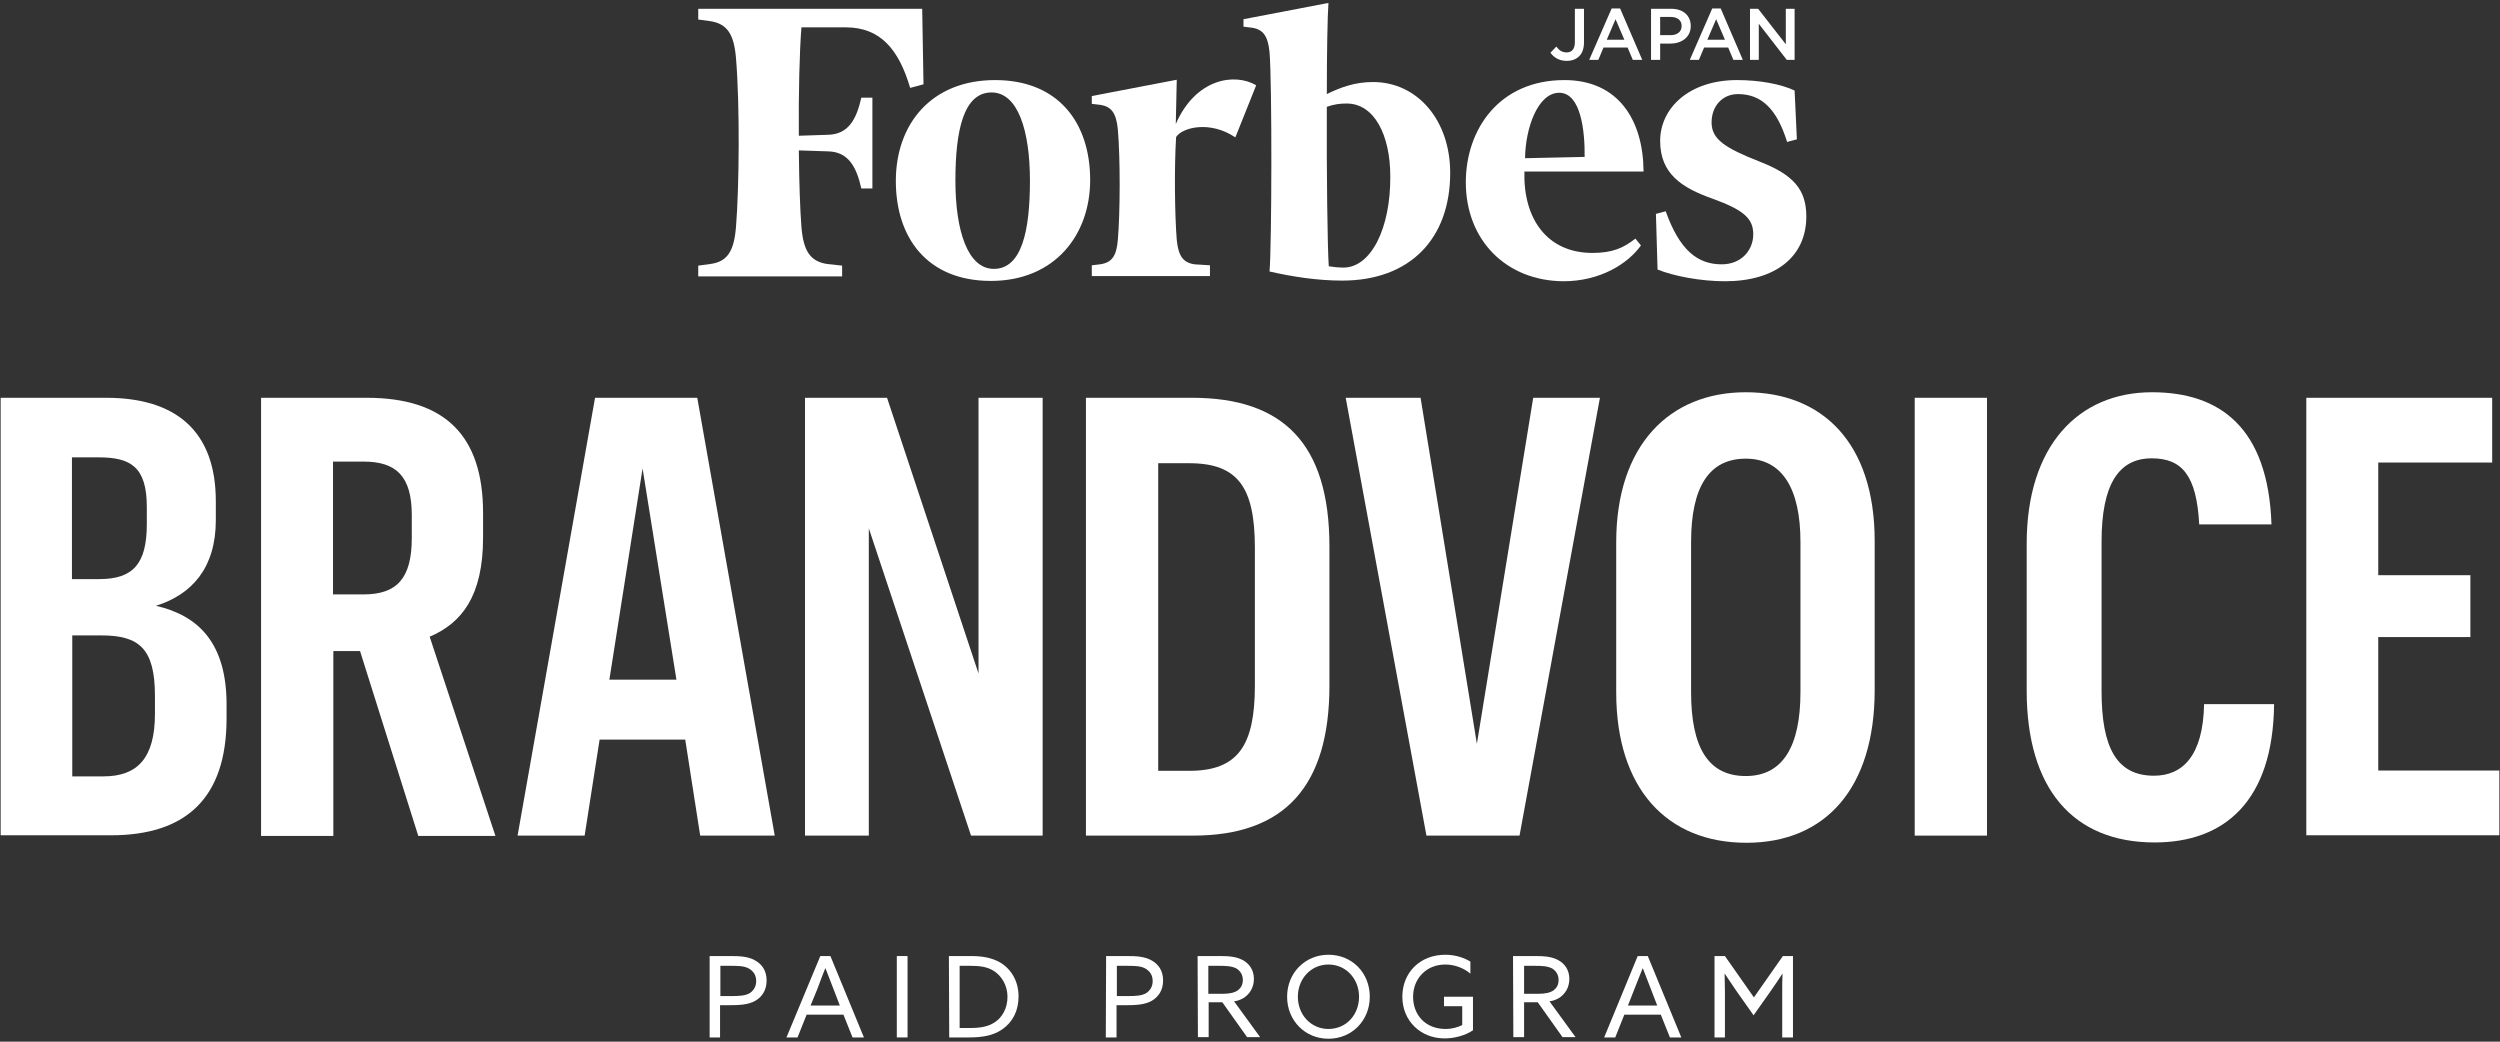
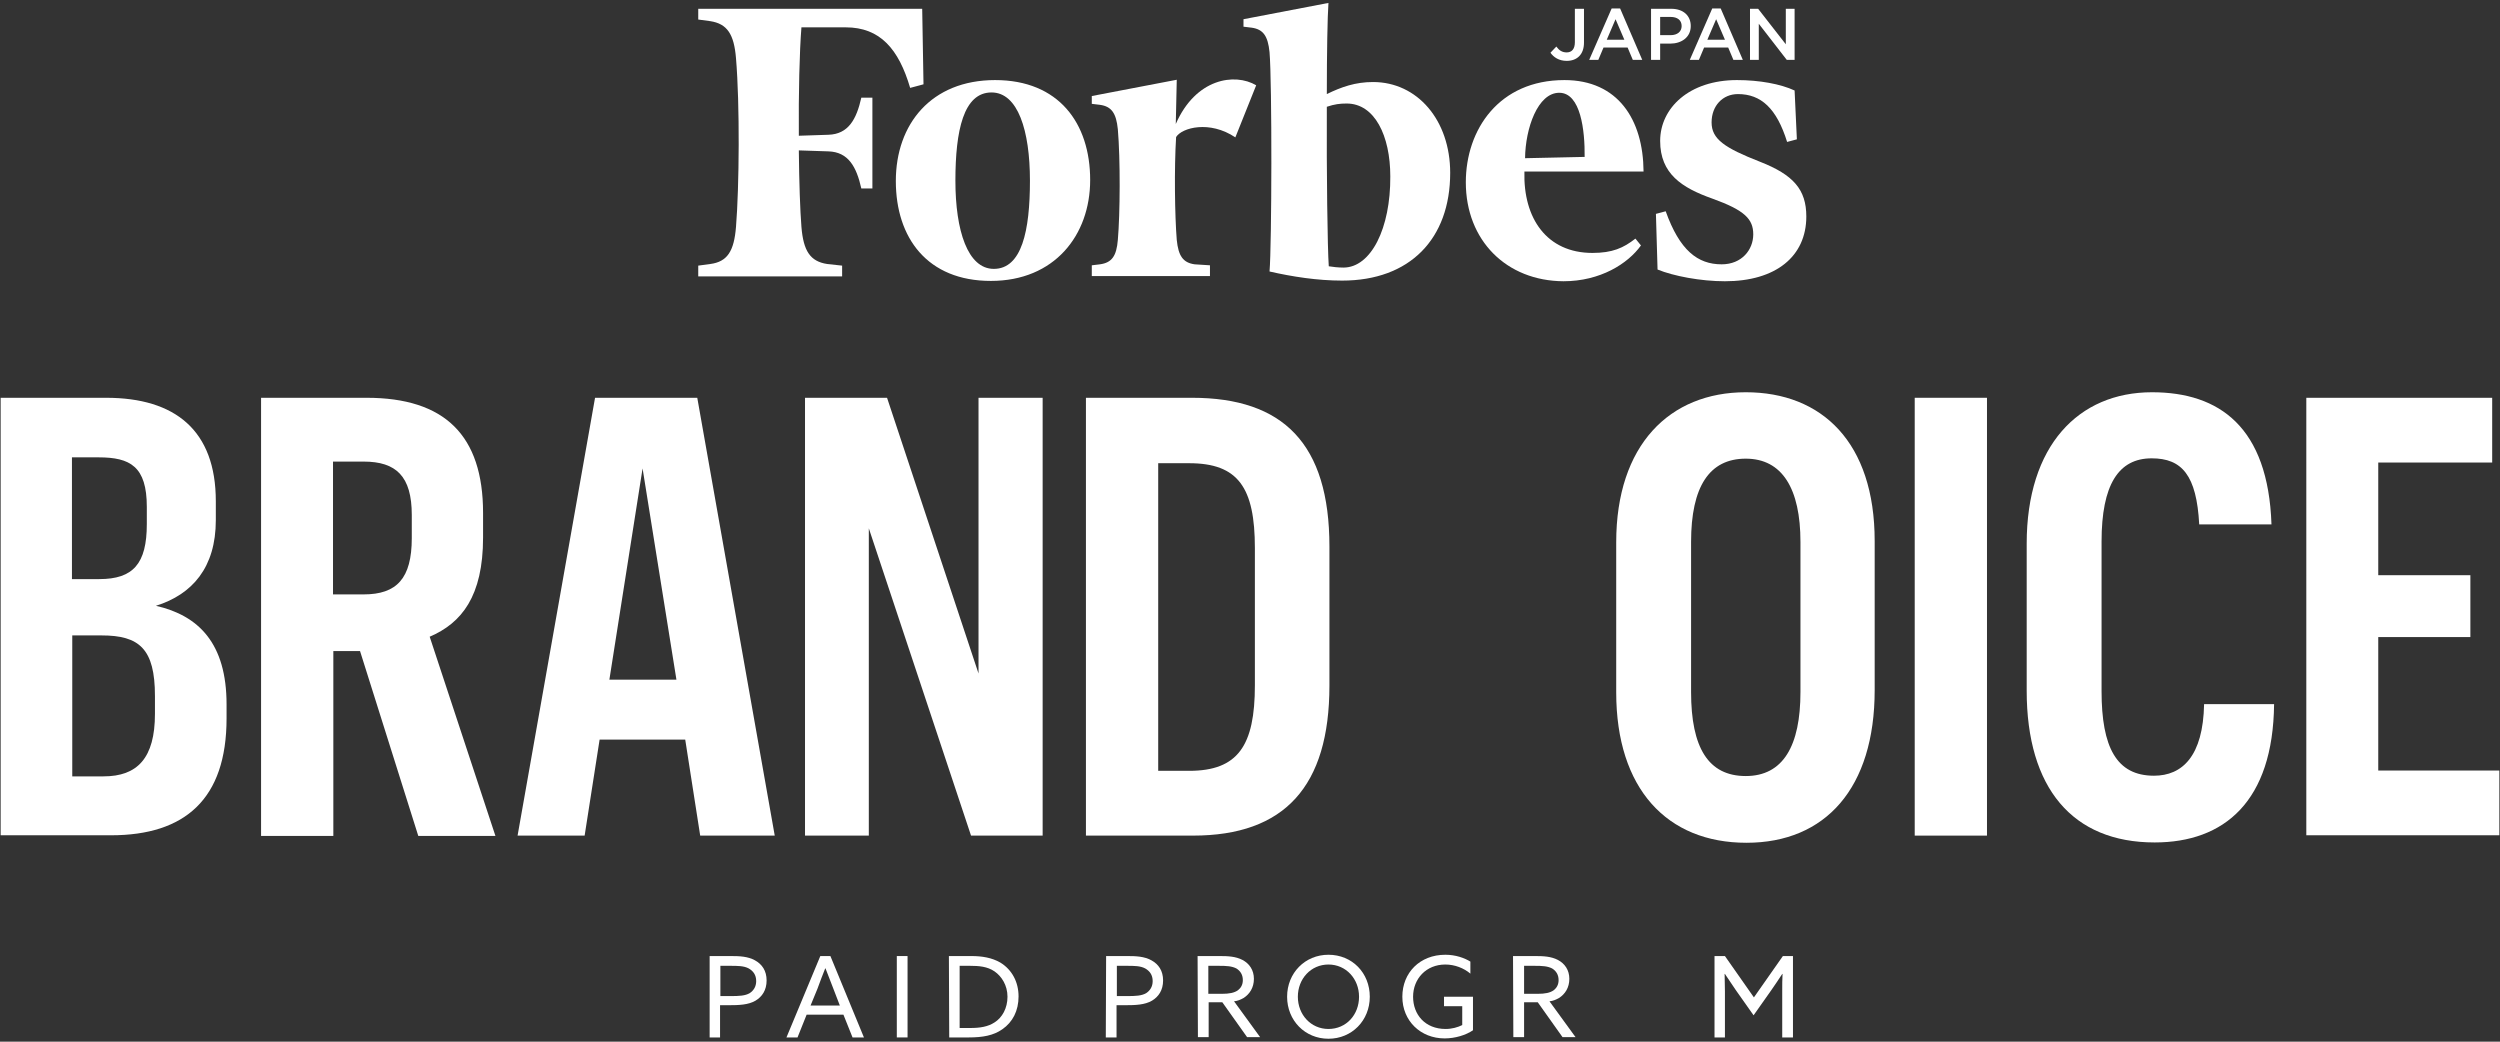
<svg xmlns="http://www.w3.org/2000/svg" version="1.1" id="_レイヤー_2" x="0px" y="0px" viewBox="0 0 768 320" style="enable-background:new 0 0 768 320;" xml:space="preserve">
  <rect x="0" y="0" width="768" height="320" fill="#333333" stroke="none" />
  <style type="text/css">
	.st0{fill:#FFFFFF;}
</style>
  <g id="_レイヤー_1-2">
    <g>
      <g>
        <path class="st0" d="M218,293.7h6.5c2.7,0,5.2,0.1,7.4,1.3s3.6,3.2,3.6,6.2s-1.4,5-3.4,6.2c-2.2,1.3-5.1,1.4-8.3,1.4h-2.6v9.9     H218L218,293.7L218,293.7z M224.3,306c2.9,0,4.6-0.1,6-0.9c1.2-0.8,2-2,2-3.7c0-1.9-0.9-3.1-2.3-3.9c-1.5-0.8-3.4-0.8-5.7-0.8h-3     v9.3H224.3L224.3,306z" />
        <path class="st0" d="M252,293.7h3.1l10.3,25h-3.5l-2.8-7h-11.3l-2.8,7h-3.4L252,293.7z M249,308.9h9l-2-5.2     c-0.8-2-1.6-4.1-2.4-6.2h-0.1c-0.8,2-1.6,4.1-2.4,6.3L249,308.9L249,308.9z" />
        <path class="st0" d="M275.5,293.7h3.3v25h-3.3V293.7z" />
        <path class="st0" d="M291.5,293.7h6.9c3.3,0,6.3,0.5,8.9,2c3.6,2.2,5.6,6,5.6,10.4s-1.8,7.9-5,10.1c-2.7,1.9-6,2.5-10.3,2.5h-6     L291.5,293.7L291.5,293.7z M298.1,315.8c3,0,5.4-0.4,7.4-1.7c2.4-1.5,4-4.4,4-7.9s-1.8-6.3-4-7.8c-2.2-1.5-4.8-1.7-7.5-1.7h-3.2     v19.1L298.1,315.8L298.1,315.8z" />
        <path class="st0" d="M339.8,293.7h6.5c2.7,0,5.2,0.1,7.4,1.3s3.6,3.2,3.6,6.2s-1.4,5-3.4,6.2c-2.2,1.3-5.1,1.4-8.3,1.4h-2.6v9.9     h-3.3L339.8,293.7L339.8,293.7z M346.1,306c2.9,0,4.6-0.1,6-0.9c1.2-0.8,2-2,2-3.7c0-1.9-0.9-3.1-2.3-3.9     c-1.5-0.8-3.4-0.8-5.7-0.8h-3v9.3H346.1L346.1,306z" />
        <path class="st0" d="M367.9,293.7h6.8c2.5,0,4.9,0.1,7,1.2c2.1,1.1,3.5,3.1,3.5,5.8s-1.3,4.7-3.2,5.9c-0.9,0.5-1.8,0.9-2.9,1     l8,11h-4l-7.6-10.7h-4.2v10.7h-3.3L367.9,293.7L367.9,293.7z M375.4,305.3c2.2,0,3.8-0.3,4.9-1.1c0.9-0.7,1.5-1.7,1.5-3.1     c0-1.6-0.7-2.8-2-3.6c-1.4-0.7-2.9-0.8-5.4-0.8h-3.2v8.6L375.4,305.3L375.4,305.3z" />
        <path class="st0" d="M408.1,293.3c7.3,0,12.7,5.6,12.7,12.9s-5.5,12.9-12.7,12.9s-12.7-5.6-12.7-12.9S400.9,293.3,408.1,293.3z      M408.1,316.1c5.5,0,9.4-4.4,9.4-9.9s-4-9.9-9.4-9.9s-9.4,4.4-9.4,9.9S402.7,316.1,408.1,316.1z" />
        <path class="st0" d="M444,293.3c3.2,0,5.9,1,7.7,2.1v3.7c-2-1.7-4.8-2.8-7.7-2.8c-5.9,0-9.9,4.4-9.9,9.9s3.7,9.9,10,9.9     c1.9,0,3.7-0.5,5.1-1.2v-5.8h-5.6v-2.9h8.9v10.3c-2.2,1.5-5.5,2.5-8.7,2.5c-7.4,0-13-5.4-13-12.8S436.2,293.3,444,293.3     L444,293.3z" />
        <path class="st0" d="M464.8,293.7h6.8c2.5,0,4.9,0.1,7,1.2c2.1,1.1,3.5,3.1,3.5,5.8s-1.3,4.7-3.2,5.9c-0.9,0.5-1.8,0.9-2.9,1     l8,11h-4l-7.6-10.7h-4.2v10.7h-3.3L464.8,293.7L464.8,293.7z M472.4,305.3c2.2,0,3.8-0.3,4.9-1.1c0.9-0.7,1.5-1.7,1.5-3.1     c0-1.6-0.7-2.8-2-3.6c-1.4-0.7-2.9-0.8-5.4-0.8h-3.2v8.6L472.4,305.3L472.4,305.3z" />
-         <path class="st0" d="M503.1,293.7h3.1l10.3,25h-3.5l-2.8-7H499l-2.8,7h-3.4L503.1,293.7L503.1,293.7z M500.1,308.9h9l-2-5.2     c-0.8-2-1.6-4.1-2.4-6.2h-0.1c-0.8,2-1.6,4.1-2.5,6.3L500.1,308.9L500.1,308.9z" />
        <path class="st0" d="M533.2,304.1c-1.1-1.6-2.2-3.3-3.3-4.9l-0.1,0c0,1.5,0.1,3.4,0.1,5.4v14.1h-3.2v-25h3.2l8.9,12.7l8.9-12.7     h3.1v25h-3.3v-14.1c0-2,0-3.9,0.1-5.4l-0.1,0c-1.1,1.7-2.2,3.3-3.3,4.9l-5.5,7.8L533.2,304.1z" />
      </g>
      <g>
        <g>
          <path class="st0" d="M0.2,122.2h32.4c21.2,0,33.7,10,33.7,31.8v5.8c0,14.5-7.2,22.8-18.4,26.3c13.1,3,21.7,11.5,21.7,30.3v4.3      c0,24.8-12.8,35.9-35.5,35.9H0.2V122.2z M30.5,177.9c10.4,0,14.6-4.7,14.6-16.9v-5.3c0-12.4-5.1-15.2-14.8-15.2h-8.2v37.4      L30.5,177.9L30.5,177.9z M31.8,238.5c10.4,0,15.8-5.6,15.8-19.2v-5.5c0-14.5-4.8-18.6-16.4-18.6h-9v43.3L31.8,238.5L31.8,238.5z      " />
          <path class="st0" d="M80.2,122.2h32.4c24,0,35.8,11.5,35.8,35.4v7.5c0,18.1-6.6,26.3-16.4,30.5l20.2,61.2h-23.7L110.6,200h-8.2      v56.8H80.2V122.2z M111.7,182.6c10.2,0,14.8-4.9,14.8-17.3v-7.1c0-11.9-4.8-16.4-14.8-16.4h-9.4v40.8L111.7,182.6L111.7,182.6z" />
          <path class="st0" d="M210.5,227.2h-26.3l-4.6,29.5h-20.6l23.8-134.5h31.4l23.8,134.5h-22.9L210.5,227.2L210.5,227.2z       M187.2,208.8h20.6l-10.4-64.9L187.2,208.8z" />
          <path class="st0" d="M247.3,122.2h25.2l28.1,84.7v-84.7h19.7v134.5h-22l-31.4-94.4v94.4h-19.6L247.3,122.2L247.3,122.2z" />
          <path class="st0" d="M366.2,122.2c28,0,42.2,14.1,42.2,45.7v42.7c0,31-13.8,46.1-41.9,46.1h-32.9V122.2H366.2L366.2,122.2z       M355.8,142.2v94.6h9.5c15,0,20.2-7.7,20.2-26.3v-42.1c0-18.6-5.1-26.1-20.2-26.1H355.8z" />
-           <path class="st0" d="M471,122.2h20.5l-24.7,134.5h-28.6l-24.8-134.5h23l17.3,106.3C453.7,228.5,471,122.2,471,122.2z" />
          <path class="st0" d="M496.5,212.7v-46.1c0-29.9,16.4-46.1,39.8-46.1s39.6,15.4,39.6,45.7V212c0,30.1-15.1,46.9-39.4,46.9      C512.1,258.9,496.5,242.3,496.5,212.7L496.5,212.7z M553.1,212.6v-46.1c0-16.4-5.6-25.6-16.8-25.6c-11.2,0-16.8,8.6-16.8,25.6      v46.1c0,17.1,5.3,25.8,16.8,25.8S553.1,229.1,553.1,212.6z" />
          <path class="st0" d="M588.2,122.2h22.2v134.5h-22.2V122.2z" />
          <path class="st0" d="M622.6,212.2V167c0-30.1,15.9-46.5,38.5-46.5c20.7,0,35.7,10.7,36.7,40.6h-22.2      c-0.8-15.1-5.3-20.3-14.6-20.3c-10.2,0-15.4,8.1-15.4,25.6v45.9c0,17.3,4.6,26,16.1,26c8.7,0,15.1-6,15.4-22h21.5      c-0.3,29.9-15.3,42.5-36.7,42.5C636.7,258.8,622.6,242.1,622.6,212.2L622.6,212.2z" />
          <path class="st0" d="M708.4,122.2h57.2v19.9h-35v34.6h28.3v19h-28.3v41h37.2v19.9h-59.3V122.2z" />
        </g>
        <g>
          <g>
            <path class="st0" d="M421.8,25.2c-5.4,0-9.7,1.5-14.2,3.7c0-12.7,0.2-23.8,0.5-28L382,5.9v2.3l2.5,0.3c3.6,0.5,5,2.6,5.5,7.5       c0.8,9.3,0.7,59.4,0,67.4c7,1.6,14.7,2.8,22.3,2.8c20.8,0,33.2-12.8,33.2-33.1C445.5,36.9,435.4,25.2,421.8,25.2 M412.7,82.2       c-1.5,0-3.4-0.2-4.5-0.4c-0.4-5.6-0.7-28.8-0.6-49c2.4-0.8,4-1,6.1-1c8.6,0,13.4,9.9,13.4,22.4       C427.2,70.1,421.2,82.2,412.7,82.2" />
            <path class="st0" d="M283.3,2.7h-68.8V6l3.7,0.5c5.2,0.8,7.3,4,7.9,11.4c1.2,14.2,1,39.5,0,51.8c-0.6,7.4-2.6,10.7-7.9,11.4       l-3.7,0.5v3.3h44.2v-3.3l-4.6-0.5c-5.2-0.8-7.3-4-7.9-11.4c-0.4-5-0.7-13.5-0.8-23.5l9.1,0.3c6.1,0.2,8.6,4.7,10.1,11.4h3.4V30       h-3.4c-1.5,6.7-4,11.2-10.1,11.4l-9.1,0.3c-0.1-13.1,0.2-25.8,0.8-33.3h13.6c10.6,0,16.3,6.7,19.8,18.6l4.1-1.1L283.3,2.7       L283.3,2.7z" />
            <path class="st0" d="M305.7,24.6c19.5,0,29.2,13.2,29.2,30.7c0,17-11,31-30.5,31s-29.2-13.2-29.2-30.7S286.1,24.6,305.7,24.6        M304.6,28.4c-8.6,0-11.1,11.7-11.1,27.1s3.8,27.1,11.8,27.1c8.6,0,11.1-11.7,11.1-27.1S312.7,28.4,304.6,28.4" />
            <path class="st0" d="M450.3,56c0-16.2,10.2-31.4,30.3-31.4c16.4,0,24.2,12.1,24.3,28.1h-36.6c-0.4,14.4,6.9,25,20.9,25       c6.1,0,9.5-1.5,13.2-4.4l1.7,2.1c-4,5.6-12.5,11-23.8,11C462.8,86.3,450.3,73.9,450.3,56 M468.5,48.6l18.3-0.4       c0.1-8.1-1.2-19.7-7.8-19.7S468.6,39.4,468.5,48.6" />
            <path class="st0" d="M551.3,27.8c-4.3-2-10.8-3.2-17.7-3.2c-14.7,0-23.6,8.6-23.6,18.7s6.7,14.4,16,17.7       c10,3.6,12.6,6.3,12.6,11s-3.5,9.2-9.7,9.2c-7.4,0-12.9-4.3-17.2-16.3l-3,0.8l0.5,17.1c4.9,2,13.2,3.6,20.7,3.6       c15.6,0,25-7.6,25-19.9c0-8.3-4-12.8-14.2-16.8c-11-4.3-14.9-7-14.9-12.1s3.4-8.7,8.1-8.7c7.1,0,11.9,4.4,15.1,14.7l3-0.8       L551.3,27.8L551.3,27.8z" />
            <path class="st0" d="M385.9,26.2c-6.6-3.9-18.6-2.1-24.7,11.9l0.3-13.6l-26.1,5v2.4l2.5,0.3c3.6,0.5,5,2.6,5.5,7.5       c0.8,9.3,0.7,26,0,34c-0.4,4.9-1.8,7-5.5,7.5l-2.5,0.3v3.3h36.3v-3.3l-4.7-0.3c-3.6-0.5-5-2.6-5.5-7.5       c-0.6-7.4-0.8-22-0.2-31.6c1.8-2.9,10.3-5.2,18.2,0.1L385.9,26.2L385.9,26.2z" />
          </g>
          <g>
            <path class="st0" d="M481.3,18.7c-2.4,0-4-1.1-5-2.5l1.8-1.9c0.9,1.2,1.8,1.8,3.2,1.8c1.5,0,2.5-1,2.5-3.1V2.7h2.8v10.4       C486.6,16.8,484.4,18.7,481.3,18.7z" />
            <path class="st0" d="M504.5,18.4h-2.9l-1.6-3.8h-7.4l-1.6,3.8h-2.8l6.9-15.8h2.6L504.5,18.4L504.5,18.4z M496.3,5.9l-2.7,6.3       h5.4C499,12.2,496.3,5.9,496.3,5.9z" />
            <path class="st0" d="M513.1,13.4H510v5h-2.8V2.7h6.2c3.7,0,6,2.1,6,5.3C519.4,11.5,516.5,13.4,513.1,13.4L513.1,13.4z        M513.2,5.2H510v5.6h3.2c2.1,0,3.4-1.1,3.4-2.8C516.6,6.2,515.3,5.2,513.2,5.2L513.2,5.2z" />
            <path class="st0" d="M535.4,18.4h-2.9l-1.6-3.8h-7.4l-1.6,3.8h-2.8L526,2.6h2.6L535.4,18.4L535.4,18.4z M527.2,5.9l-2.7,6.3       h5.4C529.9,12.2,527.2,5.9,527.2,5.9z" />
            <polygon class="st0" points="548.6,2.7 551.3,2.7 551.3,18.4 548.9,18.4 540.3,7.3 540.3,18.4 537.6,18.4 537.6,2.7 540.1,2.7        548.6,13.6      " />
          </g>
        </g>
      </g>
    </g>
  </g>
</svg>